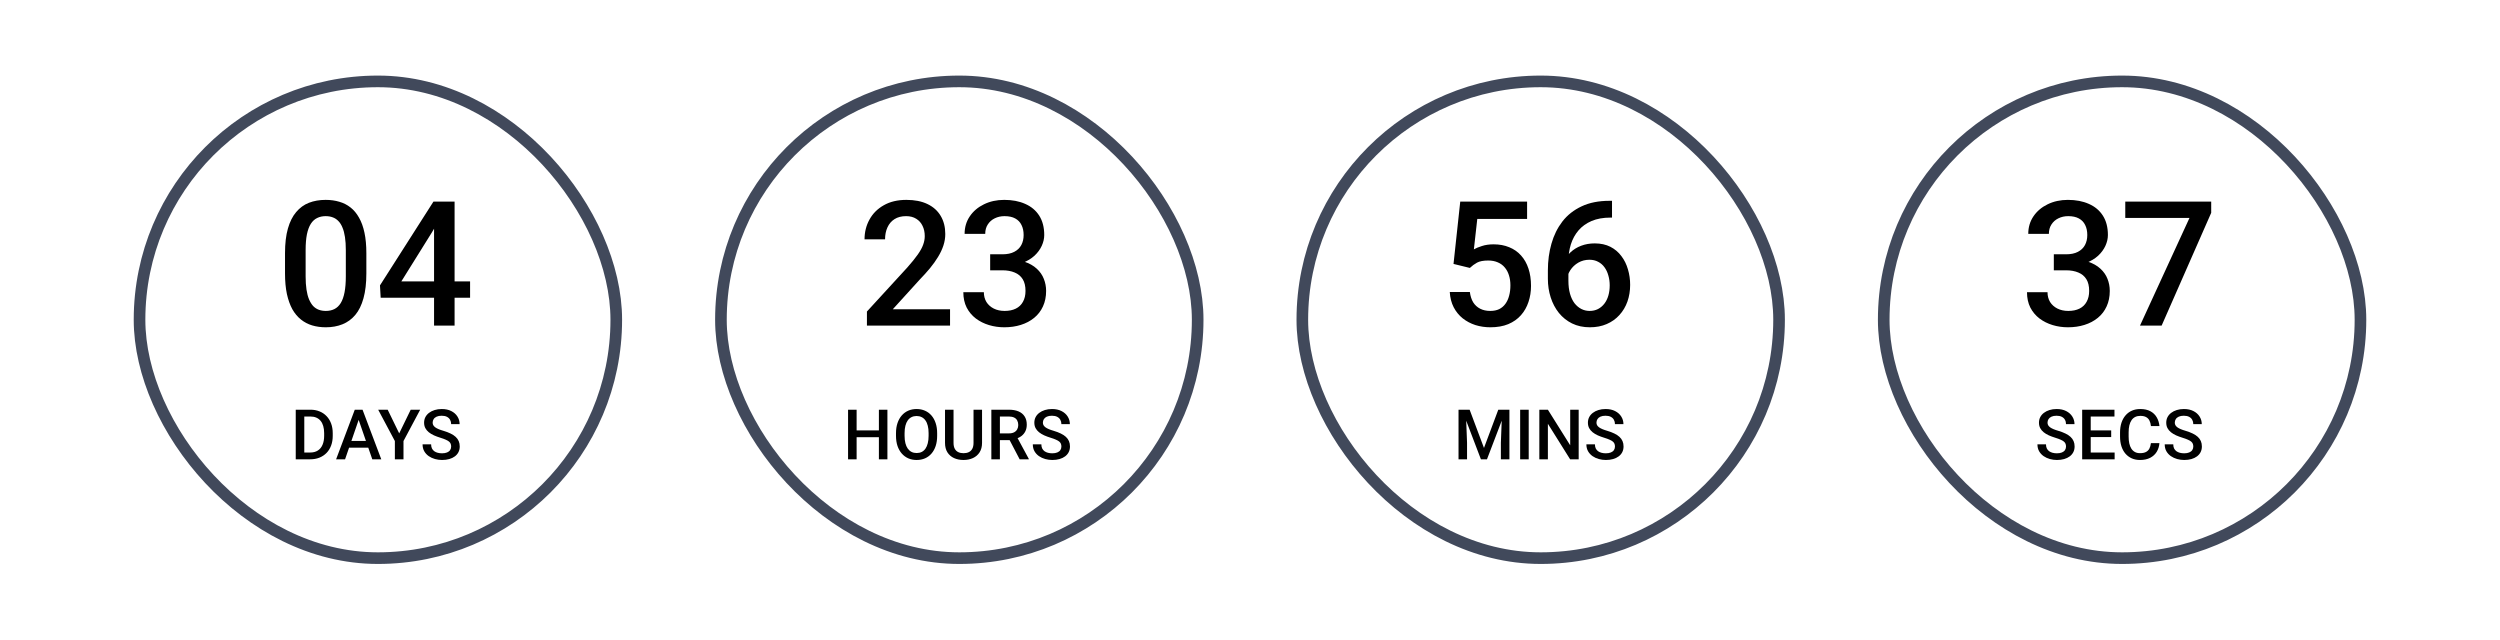
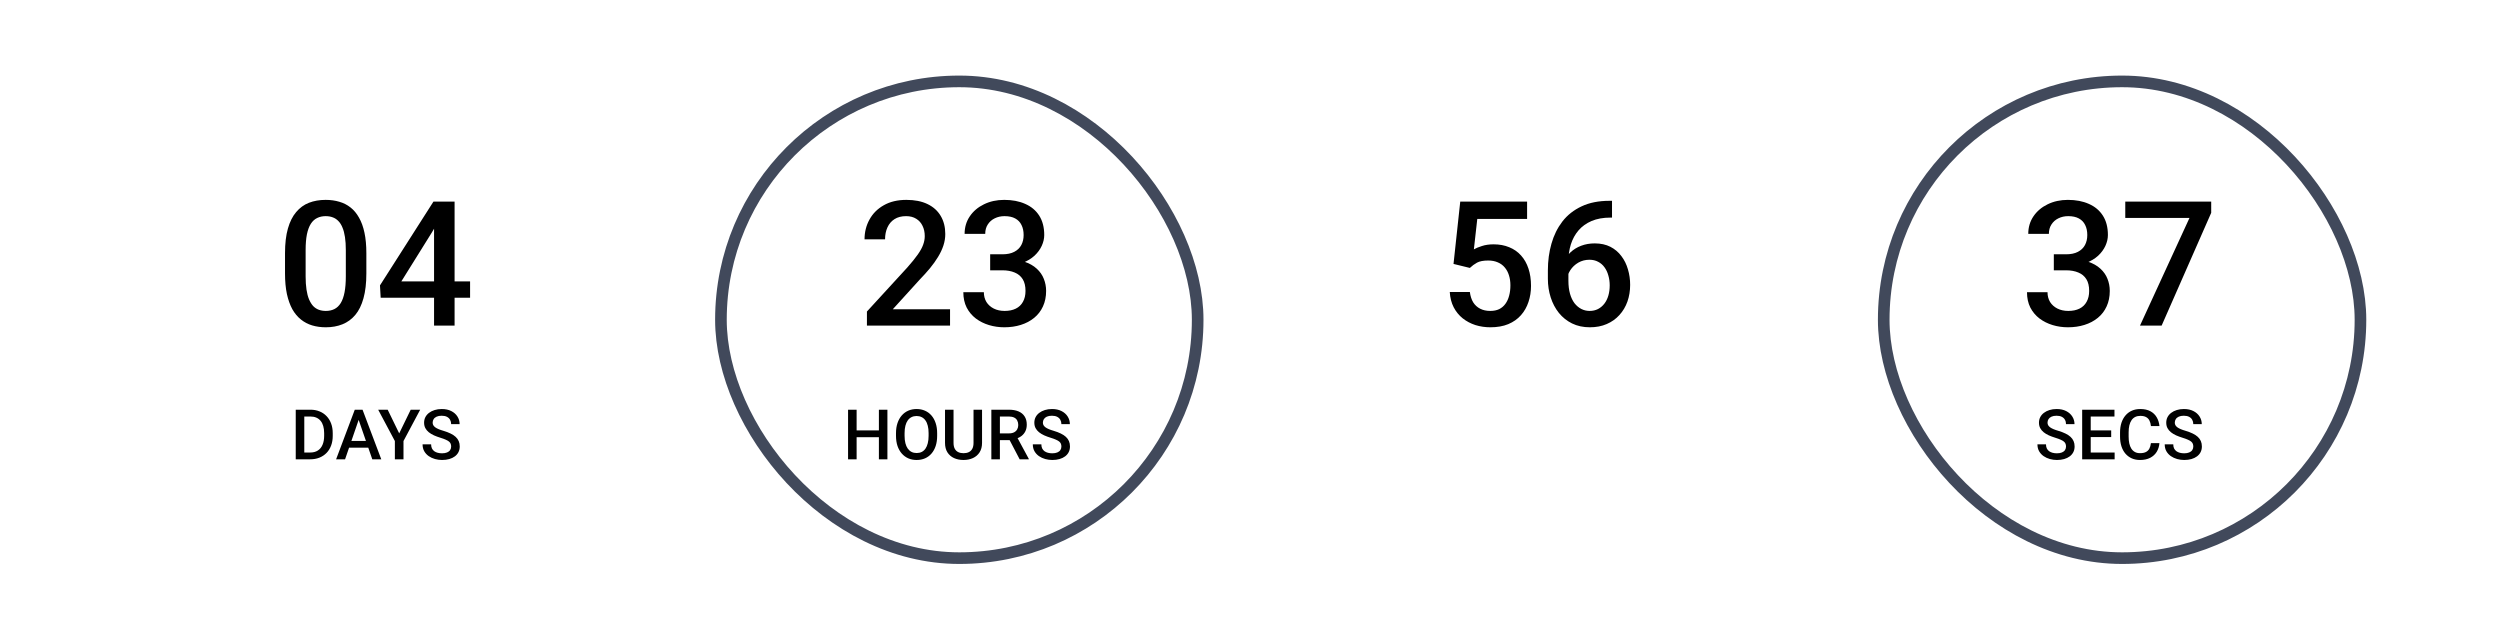
<svg xmlns="http://www.w3.org/2000/svg" width="430" height="110" viewBox="0 0 430 110" fill="none">
  <path d="M63.013 43.549V47.035C63.013 48.705 62.847 50.131 62.515 51.312C62.192 52.484 61.724 53.437 61.108 54.169C60.493 54.901 59.756 55.438 58.897 55.78C58.047 56.122 57.095 56.293 56.04 56.293C55.2 56.293 54.419 56.185 53.696 55.971C52.983 55.756 52.339 55.419 51.763 54.96C51.187 54.501 50.693 53.91 50.283 53.188C49.883 52.455 49.57 51.581 49.346 50.565C49.131 49.55 49.023 48.373 49.023 47.035V43.549C49.023 41.869 49.19 40.453 49.522 39.301C49.853 38.139 50.327 37.196 50.942 36.474C51.558 35.741 52.29 35.209 53.14 34.877C53.999 34.545 54.956 34.379 56.011 34.379C56.86 34.379 57.642 34.486 58.355 34.701C59.077 34.906 59.722 35.233 60.288 35.683C60.864 36.132 61.352 36.718 61.753 37.44C62.163 38.153 62.476 39.018 62.69 40.033C62.905 41.039 63.013 42.211 63.013 43.549ZM59.482 47.533V43.022C59.482 42.172 59.434 41.425 59.336 40.78C59.238 40.126 59.092 39.574 58.897 39.125C58.711 38.666 58.477 38.295 58.193 38.012C57.91 37.719 57.588 37.509 57.227 37.382C56.865 37.245 56.46 37.177 56.011 37.177C55.464 37.177 54.976 37.284 54.546 37.499C54.116 37.704 53.755 38.036 53.462 38.495C53.169 38.954 52.944 39.56 52.788 40.312C52.642 41.054 52.568 41.957 52.568 43.022V47.533C52.568 48.393 52.617 49.149 52.715 49.804C52.812 50.458 52.959 51.02 53.154 51.488C53.35 51.947 53.584 52.328 53.857 52.631C54.141 52.924 54.463 53.139 54.824 53.275C55.195 53.412 55.601 53.48 56.04 53.48C56.597 53.48 57.09 53.373 57.52 53.158C57.949 52.943 58.31 52.602 58.603 52.133C58.897 51.654 59.116 51.034 59.263 50.273C59.409 49.511 59.482 48.598 59.482 47.533ZM80.855 48.398V51.21H65.474L65.356 49.086L74.556 34.672H77.383L74.321 39.916L69.033 48.398H80.855ZM78.189 34.672V56H74.658V34.672H78.189Z" fill="black" />
  <path d="M53.346 79H51.523L51.535 77.834H53.346C53.873 77.834 54.315 77.719 54.67 77.488C55.029 77.258 55.299 76.928 55.478 76.498C55.662 76.068 55.754 75.557 55.754 74.963V74.5C55.754 74.039 55.701 73.631 55.596 73.275C55.494 72.92 55.342 72.621 55.139 72.379C54.94 72.137 54.693 71.953 54.4 71.828C54.111 71.703 53.777 71.641 53.398 71.641H51.488V70.469H53.398C53.965 70.469 54.482 70.564 54.951 70.756C55.42 70.943 55.824 71.215 56.164 71.57C56.508 71.926 56.772 72.352 56.955 72.848C57.139 73.344 57.23 73.898 57.23 74.512V74.963C57.23 75.576 57.139 76.131 56.955 76.627C56.772 77.123 56.508 77.549 56.164 77.904C55.82 78.256 55.41 78.527 54.934 78.719C54.461 78.906 53.932 79 53.346 79ZM52.338 70.469V79H50.867V70.469H52.338ZM61.9 71.606L59.352 79H57.81L61.022 70.469H62.006L61.9 71.606ZM64.033 79L61.478 71.606L61.367 70.469H62.357L65.58 79H64.033ZM63.91 75.836V77.002H59.27V75.836H63.91ZM66.682 70.469L68.662 74.541L70.643 70.469H72.272L69.4 75.859V79H67.918V75.859L65.047 70.469H66.682ZM77.598 76.803C77.598 76.627 77.57 76.471 77.516 76.334C77.465 76.197 77.373 76.072 77.24 75.959C77.107 75.846 76.92 75.736 76.678 75.631C76.439 75.522 76.135 75.41 75.764 75.297C75.357 75.172 74.982 75.033 74.639 74.881C74.299 74.725 74.002 74.545 73.748 74.342C73.494 74.135 73.297 73.898 73.156 73.633C73.016 73.363 72.945 73.053 72.945 72.701C72.945 72.353 73.018 72.037 73.162 71.752C73.311 71.467 73.519 71.221 73.789 71.014C74.062 70.803 74.385 70.641 74.756 70.527C75.127 70.41 75.537 70.352 75.986 70.352C76.619 70.352 77.164 70.469 77.621 70.703C78.082 70.938 78.436 71.252 78.682 71.647C78.932 72.041 79.057 72.477 79.057 72.953H77.598C77.598 72.672 77.537 72.424 77.416 72.209C77.299 71.99 77.119 71.818 76.877 71.693C76.639 71.568 76.336 71.506 75.969 71.506C75.621 71.506 75.332 71.559 75.102 71.664C74.871 71.769 74.699 71.912 74.586 72.092C74.473 72.272 74.416 72.475 74.416 72.701C74.416 72.861 74.453 73.008 74.527 73.141C74.602 73.269 74.715 73.391 74.867 73.504C75.019 73.613 75.211 73.717 75.441 73.814C75.672 73.912 75.943 74.006 76.256 74.096C76.728 74.236 77.141 74.393 77.492 74.564C77.844 74.732 78.137 74.924 78.371 75.139C78.606 75.353 78.781 75.598 78.898 75.871C79.016 76.141 79.074 76.447 79.074 76.791C79.074 77.15 79.002 77.475 78.857 77.764C78.713 78.049 78.506 78.293 78.236 78.496C77.971 78.695 77.65 78.85 77.275 78.959C76.904 79.064 76.49 79.117 76.033 79.117C75.623 79.117 75.219 79.062 74.82 78.953C74.426 78.844 74.066 78.678 73.742 78.455C73.418 78.228 73.16 77.947 72.969 77.611C72.777 77.272 72.682 76.875 72.682 76.422H74.152C74.152 76.699 74.199 76.936 74.293 77.131C74.391 77.326 74.525 77.486 74.697 77.611C74.869 77.732 75.068 77.822 75.295 77.881C75.525 77.939 75.772 77.969 76.033 77.969C76.377 77.969 76.664 77.92 76.894 77.822C77.129 77.725 77.305 77.588 77.422 77.412C77.539 77.236 77.598 77.033 77.598 76.803Z" fill="black" />
-   <rect x="24" y="14" width="82" height="82" rx="41" stroke="#41495B" stroke-width="2" />
  <path d="M163.408 53.188V56H149.111V53.583L156.055 46.01C156.816 45.15 157.417 44.408 157.856 43.783C158.296 43.158 158.604 42.597 158.779 42.099C158.965 41.591 159.058 41.098 159.058 40.619C159.058 39.945 158.931 39.355 158.677 38.847C158.433 38.329 158.071 37.924 157.593 37.631C157.114 37.328 156.533 37.177 155.85 37.177C155.059 37.177 154.395 37.348 153.857 37.69C153.32 38.031 152.915 38.505 152.642 39.11C152.368 39.706 152.231 40.39 152.231 41.161H148.701C148.701 39.921 148.984 38.788 149.551 37.763C150.117 36.727 150.938 35.907 152.012 35.302C153.086 34.687 154.38 34.379 155.894 34.379C157.319 34.379 158.53 34.618 159.526 35.097C160.522 35.575 161.279 36.254 161.797 37.133C162.324 38.012 162.588 39.052 162.588 40.253C162.588 40.917 162.48 41.576 162.266 42.23C162.051 42.885 161.743 43.539 161.343 44.193C160.952 44.838 160.488 45.487 159.951 46.142C159.414 46.786 158.823 47.44 158.179 48.105L153.564 53.188H163.408ZM170.308 43.739H172.417C173.237 43.739 173.916 43.598 174.453 43.315C175 43.031 175.405 42.641 175.669 42.143C175.933 41.645 176.064 41.073 176.064 40.429C176.064 39.755 175.942 39.179 175.698 38.7C175.464 38.212 175.103 37.836 174.614 37.572C174.136 37.309 173.525 37.177 172.783 37.177C172.158 37.177 171.592 37.304 171.084 37.558C170.586 37.802 170.19 38.153 169.897 38.612C169.604 39.062 169.458 39.599 169.458 40.224H165.913C165.913 39.091 166.211 38.085 166.807 37.206C167.402 36.327 168.213 35.639 169.238 35.141C170.273 34.633 171.436 34.379 172.725 34.379C174.102 34.379 175.303 34.608 176.328 35.067C177.363 35.517 178.169 36.19 178.745 37.089C179.321 37.987 179.609 39.101 179.609 40.429C179.609 41.034 179.468 41.649 179.185 42.274C178.901 42.899 178.481 43.471 177.925 43.988C177.368 44.496 176.675 44.911 175.845 45.233C175.015 45.546 174.053 45.702 172.959 45.702H170.308V43.739ZM170.308 46.493V44.56H172.959C174.209 44.56 175.273 44.706 176.152 44.999C177.041 45.292 177.764 45.697 178.32 46.215C178.877 46.723 179.282 47.304 179.536 47.958C179.8 48.612 179.932 49.306 179.932 50.038C179.932 51.034 179.751 51.923 179.39 52.704C179.038 53.476 178.535 54.13 177.881 54.667C177.227 55.204 176.46 55.609 175.581 55.883C174.712 56.156 173.765 56.293 172.739 56.293C171.821 56.293 170.942 56.166 170.103 55.912C169.263 55.658 168.511 55.282 167.847 54.784C167.183 54.276 166.655 53.647 166.265 52.895C165.884 52.133 165.693 51.254 165.693 50.258H169.224C169.224 50.893 169.37 51.454 169.663 51.942C169.966 52.421 170.386 52.797 170.923 53.07C171.47 53.344 172.095 53.48 172.798 53.48C173.54 53.48 174.18 53.349 174.717 53.085C175.254 52.821 175.664 52.431 175.947 51.913C176.24 51.395 176.387 50.77 176.387 50.038C176.387 49.208 176.226 48.534 175.903 48.017C175.581 47.499 175.122 47.118 174.526 46.874C173.931 46.62 173.228 46.493 172.417 46.493H170.308Z" fill="black" />
  <path d="M151.504 74.031V75.197H146.975V74.031H151.504ZM147.338 70.469V79H145.867V70.469H147.338ZM152.635 70.469V79H151.17V70.469H152.635ZM161.189 74.5V74.969C161.189 75.613 161.105 76.191 160.938 76.703C160.77 77.215 160.529 77.65 160.217 78.01C159.908 78.369 159.537 78.644 159.104 78.836C158.67 79.023 158.189 79.117 157.662 79.117C157.139 79.117 156.66 79.023 156.227 78.836C155.797 78.644 155.424 78.369 155.107 78.01C154.791 77.65 154.545 77.215 154.369 76.703C154.197 76.191 154.111 75.613 154.111 74.969V74.5C154.111 73.856 154.197 73.279 154.369 72.772C154.541 72.26 154.783 71.824 155.096 71.465C155.412 71.102 155.785 70.826 156.215 70.639C156.648 70.447 157.127 70.352 157.65 70.352C158.178 70.352 158.658 70.447 159.092 70.639C159.525 70.826 159.898 71.102 160.211 71.465C160.523 71.824 160.764 72.26 160.932 72.772C161.104 73.279 161.189 73.856 161.189 74.5ZM159.719 74.969V74.488C159.719 74.012 159.672 73.592 159.578 73.228C159.488 72.861 159.354 72.555 159.174 72.309C158.998 72.059 158.781 71.871 158.523 71.746C158.266 71.617 157.975 71.553 157.65 71.553C157.326 71.553 157.037 71.617 156.783 71.746C156.529 71.871 156.312 72.059 156.133 72.309C155.957 72.555 155.822 72.861 155.729 73.228C155.635 73.592 155.588 74.012 155.588 74.488V74.969C155.588 75.445 155.635 75.867 155.729 76.234C155.822 76.602 155.959 76.912 156.139 77.166C156.322 77.416 156.541 77.606 156.795 77.734C157.049 77.859 157.338 77.922 157.662 77.922C157.99 77.922 158.281 77.859 158.535 77.734C158.789 77.606 159.004 77.416 159.18 77.166C159.355 76.912 159.488 76.602 159.578 76.234C159.672 75.867 159.719 75.445 159.719 74.969ZM167.447 70.469H168.912V76.17C168.912 76.818 168.771 77.361 168.49 77.799C168.209 78.236 167.826 78.566 167.342 78.789C166.861 79.008 166.324 79.117 165.73 79.117C165.117 79.117 164.57 79.008 164.09 78.789C163.609 78.566 163.23 78.236 162.953 77.799C162.68 77.361 162.543 76.818 162.543 76.17V70.469H164.008V76.17C164.008 76.58 164.078 76.918 164.219 77.184C164.359 77.445 164.559 77.639 164.816 77.764C165.074 77.889 165.379 77.951 165.73 77.951C166.082 77.951 166.385 77.889 166.639 77.764C166.896 77.639 167.096 77.445 167.236 77.184C167.377 76.918 167.447 76.58 167.447 76.17V70.469ZM170.512 70.469H173.529C174.178 70.469 174.73 70.566 175.188 70.762C175.645 70.957 175.994 71.246 176.236 71.629C176.482 72.008 176.605 72.477 176.605 73.035C176.605 73.461 176.527 73.836 176.371 74.16C176.215 74.484 175.994 74.758 175.709 74.981C175.424 75.199 175.084 75.369 174.689 75.49L174.244 75.707H171.531L171.52 74.541H173.553C173.904 74.541 174.197 74.478 174.432 74.353C174.666 74.228 174.842 74.059 174.959 73.844C175.08 73.625 175.141 73.379 175.141 73.106C175.141 72.809 175.082 72.551 174.965 72.332C174.852 72.109 174.676 71.939 174.438 71.822C174.199 71.701 173.896 71.641 173.529 71.641H171.982V79H170.512V70.469ZM175.381 79L173.377 75.168L174.918 75.162L176.951 78.924V79H175.381ZM182.559 76.803C182.559 76.627 182.531 76.471 182.477 76.334C182.426 76.197 182.334 76.072 182.201 75.959C182.068 75.846 181.881 75.736 181.639 75.631C181.4 75.522 181.096 75.41 180.725 75.297C180.318 75.172 179.943 75.033 179.6 74.881C179.26 74.725 178.963 74.545 178.709 74.342C178.455 74.135 178.258 73.898 178.117 73.633C177.977 73.363 177.906 73.053 177.906 72.701C177.906 72.353 177.979 72.037 178.123 71.752C178.271 71.467 178.48 71.221 178.75 71.014C179.023 70.803 179.346 70.641 179.717 70.527C180.088 70.41 180.498 70.352 180.947 70.352C181.58 70.352 182.125 70.469 182.582 70.703C183.043 70.938 183.396 71.252 183.643 71.647C183.893 72.041 184.018 72.477 184.018 72.953H182.559C182.559 72.672 182.498 72.424 182.377 72.209C182.26 71.99 182.08 71.818 181.838 71.693C181.6 71.568 181.297 71.506 180.93 71.506C180.582 71.506 180.293 71.559 180.062 71.664C179.832 71.769 179.66 71.912 179.547 72.092C179.434 72.272 179.377 72.475 179.377 72.701C179.377 72.861 179.414 73.008 179.488 73.141C179.562 73.269 179.676 73.391 179.828 73.504C179.98 73.613 180.172 73.717 180.402 73.814C180.633 73.912 180.904 74.006 181.217 74.096C181.689 74.236 182.102 74.393 182.453 74.564C182.805 74.732 183.098 74.924 183.332 75.139C183.566 75.353 183.742 75.598 183.859 75.871C183.977 76.141 184.035 76.447 184.035 76.791C184.035 77.15 183.963 77.475 183.818 77.764C183.674 78.049 183.467 78.293 183.197 78.496C182.932 78.695 182.611 78.85 182.236 78.959C181.865 79.064 181.451 79.117 180.994 79.117C180.584 79.117 180.18 79.062 179.781 78.953C179.387 78.844 179.027 78.678 178.703 78.455C178.379 78.228 178.121 77.947 177.93 77.611C177.738 77.272 177.643 76.875 177.643 76.422H179.113C179.113 76.699 179.16 76.936 179.254 77.131C179.352 77.326 179.486 77.486 179.658 77.611C179.83 77.732 180.029 77.822 180.256 77.881C180.486 77.939 180.732 77.969 180.994 77.969C181.338 77.969 181.625 77.92 181.855 77.822C182.09 77.725 182.266 77.588 182.383 77.412C182.5 77.236 182.559 77.033 182.559 76.803Z" fill="black" />
  <rect x="124" y="14" width="82" height="82" rx="41" stroke="#41495B" stroke-width="2" />
  <path d="M252.817 46.083L250.005 45.395L251.162 34.672H262.661V37.66H254.092L253.506 42.89C253.838 42.694 254.297 42.504 254.883 42.318C255.469 42.123 256.138 42.025 256.89 42.025C257.896 42.025 258.794 42.191 259.585 42.523C260.386 42.846 261.064 43.319 261.621 43.944C262.178 44.56 262.603 45.312 262.896 46.2C263.188 47.079 263.335 48.07 263.335 49.174C263.335 50.16 263.188 51.083 262.896 51.942C262.612 52.802 262.183 53.559 261.606 54.213C261.03 54.867 260.303 55.38 259.424 55.751C258.555 56.112 257.524 56.293 256.333 56.293C255.444 56.293 254.59 56.166 253.77 55.912C252.959 55.648 252.231 55.263 251.587 54.755C250.942 54.237 250.425 53.602 250.034 52.851C249.644 52.089 249.419 51.215 249.36 50.228H252.817C252.905 50.922 253.096 51.513 253.389 52.001C253.691 52.48 254.092 52.846 254.59 53.1C255.088 53.353 255.664 53.48 256.318 53.48C256.914 53.48 257.427 53.378 257.856 53.173C258.286 52.958 258.643 52.655 258.926 52.265C259.219 51.864 259.434 51.395 259.57 50.858C259.717 50.321 259.79 49.726 259.79 49.071C259.79 48.446 259.707 47.875 259.541 47.357C259.385 46.84 259.146 46.391 258.823 46.01C258.511 45.629 258.115 45.336 257.637 45.131C257.158 44.916 256.606 44.809 255.981 44.809C255.142 44.809 254.497 44.931 254.048 45.175C253.608 45.419 253.198 45.722 252.817 46.083ZM276.826 34.54H277.266V37.426H277.017C275.757 37.426 274.668 37.621 273.75 38.012C272.842 38.402 272.095 38.94 271.509 39.623C270.923 40.307 270.483 41.107 270.19 42.025C269.907 42.934 269.766 43.9 269.766 44.926V48.28C269.766 49.13 269.858 49.882 270.044 50.536C270.229 51.181 270.488 51.723 270.82 52.162C271.162 52.592 271.553 52.919 271.992 53.144C272.432 53.368 272.905 53.48 273.413 53.48C273.94 53.48 274.419 53.373 274.849 53.158C275.278 52.934 275.645 52.626 275.947 52.235C276.25 51.845 276.479 51.381 276.636 50.844C276.792 50.307 276.87 49.721 276.87 49.086C276.87 48.48 276.792 47.914 276.636 47.387C276.489 46.85 276.27 46.381 275.977 45.98C275.684 45.57 275.317 45.253 274.878 45.028C274.448 44.794 273.95 44.677 273.384 44.677C272.681 44.677 272.041 44.843 271.465 45.175C270.898 45.507 270.439 45.941 270.088 46.478C269.746 47.006 269.561 47.567 269.531 48.163L268.184 47.724C268.262 46.815 268.462 46 268.784 45.277C269.116 44.555 269.551 43.94 270.088 43.432C270.625 42.924 271.245 42.538 271.948 42.274C272.661 42.001 273.442 41.864 274.292 41.864C275.327 41.864 276.226 42.06 276.987 42.45C277.749 42.841 278.379 43.373 278.877 44.047C279.385 44.711 279.761 45.473 280.005 46.332C280.259 47.182 280.386 48.07 280.386 48.998C280.386 50.023 280.229 50.98 279.917 51.869C279.604 52.748 279.146 53.52 278.54 54.184C277.944 54.848 277.217 55.365 276.357 55.736C275.508 56.107 274.541 56.293 273.457 56.293C272.314 56.293 271.294 56.073 270.396 55.634C269.507 55.194 268.75 54.589 268.125 53.817C267.51 53.046 267.041 52.157 266.719 51.151C266.396 50.145 266.235 49.081 266.235 47.958V46.493C266.235 44.872 266.44 43.344 266.851 41.908C267.261 40.463 267.891 39.188 268.74 38.085C269.6 36.981 270.698 36.117 272.036 35.492C273.374 34.857 274.971 34.54 276.826 34.54Z" fill="black" />
-   <path d="M251.465 70.469H252.777L255.244 77.049L257.705 70.469H259.018L255.76 79H254.717L251.465 70.469ZM250.867 70.469H252.115L252.332 76.164V79H250.867V70.469ZM258.367 70.469H259.621V79H258.15V76.164L258.367 70.469ZM262.938 70.469V79H261.467V70.469H262.938ZM271.533 70.469V79H270.062L266.236 72.889V79H264.766V70.469H266.236L270.074 76.592V70.469H271.533ZM277.773 76.803C277.773 76.627 277.746 76.471 277.691 76.334C277.641 76.197 277.549 76.072 277.416 75.959C277.283 75.846 277.096 75.736 276.854 75.631C276.615 75.522 276.311 75.41 275.939 75.297C275.533 75.172 275.158 75.033 274.814 74.881C274.475 74.725 274.178 74.545 273.924 74.342C273.67 74.135 273.473 73.898 273.332 73.633C273.191 73.363 273.121 73.053 273.121 72.701C273.121 72.353 273.193 72.037 273.338 71.752C273.486 71.467 273.695 71.221 273.965 71.014C274.238 70.803 274.561 70.641 274.932 70.527C275.303 70.41 275.713 70.352 276.162 70.352C276.795 70.352 277.34 70.469 277.797 70.703C278.258 70.938 278.611 71.252 278.857 71.647C279.107 72.041 279.232 72.477 279.232 72.953H277.773C277.773 72.672 277.713 72.424 277.592 72.209C277.475 71.99 277.295 71.818 277.053 71.693C276.814 71.568 276.512 71.506 276.145 71.506C275.797 71.506 275.508 71.559 275.277 71.664C275.047 71.769 274.875 71.912 274.762 72.092C274.648 72.272 274.592 72.475 274.592 72.701C274.592 72.861 274.629 73.008 274.703 73.141C274.777 73.269 274.891 73.391 275.043 73.504C275.195 73.613 275.387 73.717 275.617 73.814C275.848 73.912 276.119 74.006 276.432 74.096C276.904 74.236 277.316 74.393 277.668 74.564C278.02 74.732 278.312 74.924 278.547 75.139C278.781 75.353 278.957 75.598 279.074 75.871C279.191 76.141 279.25 76.447 279.25 76.791C279.25 77.15 279.178 77.475 279.033 77.764C278.889 78.049 278.682 78.293 278.412 78.496C278.146 78.695 277.826 78.85 277.451 78.959C277.08 79.064 276.666 79.117 276.209 79.117C275.799 79.117 275.395 79.062 274.996 78.953C274.602 78.844 274.242 78.678 273.918 78.455C273.594 78.228 273.336 77.947 273.145 77.611C272.953 77.272 272.857 76.875 272.857 76.422H274.328C274.328 76.699 274.375 76.936 274.469 77.131C274.566 77.326 274.701 77.486 274.873 77.611C275.045 77.732 275.244 77.822 275.471 77.881C275.701 77.939 275.947 77.969 276.209 77.969C276.553 77.969 276.84 77.92 277.07 77.822C277.305 77.725 277.48 77.588 277.598 77.412C277.715 77.236 277.773 77.033 277.773 76.803Z" fill="black" />
-   <rect x="224" y="14" width="82" height="82" rx="41" stroke="#41495B" stroke-width="2" />
  <path d="M353.257 43.739H355.366C356.187 43.739 356.865 43.598 357.402 43.315C357.949 43.031 358.354 42.641 358.618 42.143C358.882 41.645 359.014 41.073 359.014 40.429C359.014 39.755 358.892 39.179 358.647 38.7C358.413 38.212 358.052 37.836 357.563 37.572C357.085 37.309 356.475 37.177 355.732 37.177C355.107 37.177 354.541 37.304 354.033 37.558C353.535 37.802 353.14 38.153 352.847 38.612C352.554 39.062 352.407 39.599 352.407 40.224H348.862C348.862 39.091 349.16 38.085 349.756 37.206C350.352 36.327 351.162 35.639 352.188 35.141C353.223 34.633 354.385 34.379 355.674 34.379C357.051 34.379 358.252 34.608 359.277 35.067C360.312 35.517 361.118 36.19 361.694 37.089C362.271 37.987 362.559 39.101 362.559 40.429C362.559 41.034 362.417 41.649 362.134 42.274C361.851 42.899 361.431 43.471 360.874 43.988C360.317 44.496 359.624 44.911 358.794 45.233C357.964 45.546 357.002 45.702 355.908 45.702H353.257V43.739ZM353.257 46.493V44.56H355.908C357.158 44.56 358.223 44.706 359.102 44.999C359.99 45.292 360.713 45.697 361.27 46.215C361.826 46.723 362.231 47.304 362.485 47.958C362.749 48.612 362.881 49.306 362.881 50.038C362.881 51.034 362.7 51.923 362.339 52.704C361.987 53.476 361.484 54.13 360.83 54.667C360.176 55.204 359.409 55.609 358.53 55.883C357.661 56.156 356.714 56.293 355.688 56.293C354.771 56.293 353.892 56.166 353.052 55.912C352.212 55.658 351.46 55.282 350.796 54.784C350.132 54.276 349.604 53.647 349.214 52.895C348.833 52.133 348.643 51.254 348.643 50.258H352.173C352.173 50.893 352.319 51.454 352.612 51.942C352.915 52.421 353.335 52.797 353.872 53.07C354.419 53.344 355.044 53.48 355.747 53.48C356.489 53.48 357.129 53.349 357.666 53.085C358.203 52.821 358.613 52.431 358.896 51.913C359.189 51.395 359.336 50.77 359.336 50.038C359.336 49.208 359.175 48.534 358.853 48.017C358.53 47.499 358.071 47.118 357.476 46.874C356.88 46.62 356.177 46.493 355.366 46.493H353.257ZM380.327 34.672V36.605L371.802 56H368.081L376.592 37.484H365.547V34.672H380.327Z" fill="black" />
  <path d="M355.355 76.803C355.355 76.627 355.328 76.471 355.273 76.334C355.223 76.197 355.131 76.072 354.998 75.959C354.865 75.846 354.678 75.736 354.436 75.631C354.197 75.522 353.893 75.41 353.521 75.297C353.115 75.172 352.74 75.033 352.396 74.881C352.057 74.725 351.76 74.545 351.506 74.342C351.252 74.135 351.055 73.898 350.914 73.633C350.773 73.363 350.703 73.053 350.703 72.701C350.703 72.353 350.775 72.037 350.92 71.752C351.068 71.467 351.277 71.221 351.547 71.014C351.82 70.803 352.143 70.641 352.514 70.527C352.885 70.41 353.295 70.352 353.744 70.352C354.377 70.352 354.922 70.469 355.379 70.703C355.84 70.938 356.193 71.252 356.439 71.647C356.689 72.041 356.814 72.477 356.814 72.953H355.355C355.355 72.672 355.295 72.424 355.174 72.209C355.057 71.99 354.877 71.818 354.635 71.693C354.396 71.568 354.094 71.506 353.727 71.506C353.379 71.506 353.09 71.559 352.859 71.664C352.629 71.769 352.457 71.912 352.344 72.092C352.23 72.272 352.174 72.475 352.174 72.701C352.174 72.861 352.211 73.008 352.285 73.141C352.359 73.269 352.473 73.391 352.625 73.504C352.777 73.613 352.969 73.717 353.199 73.814C353.43 73.912 353.701 74.006 354.014 74.096C354.486 74.236 354.898 74.393 355.25 74.564C355.602 74.732 355.895 74.924 356.129 75.139C356.363 75.353 356.539 75.598 356.656 75.871C356.773 76.141 356.832 76.447 356.832 76.791C356.832 77.15 356.76 77.475 356.615 77.764C356.471 78.049 356.264 78.293 355.994 78.496C355.729 78.695 355.408 78.85 355.033 78.959C354.662 79.064 354.248 79.117 353.791 79.117C353.381 79.117 352.977 79.062 352.578 78.953C352.184 78.844 351.824 78.678 351.5 78.455C351.176 78.228 350.918 77.947 350.727 77.611C350.535 77.272 350.439 76.875 350.439 76.422H351.91C351.91 76.699 351.957 76.936 352.051 77.131C352.148 77.326 352.283 77.486 352.455 77.611C352.627 77.732 352.826 77.822 353.053 77.881C353.283 77.939 353.529 77.969 353.791 77.969C354.135 77.969 354.422 77.92 354.652 77.822C354.887 77.725 355.062 77.588 355.18 77.412C355.297 77.236 355.355 77.033 355.355 76.803ZM363.717 77.834V79H359.188V77.834H363.717ZM359.604 70.469V79H358.133V70.469H359.604ZM363.125 74.031V75.18H359.188V74.031H363.125ZM363.688 70.469V71.641H359.188V70.469H363.688ZM369.957 76.223H371.422C371.375 76.781 371.219 77.279 370.953 77.717C370.688 78.15 370.314 78.492 369.834 78.742C369.354 78.992 368.77 79.117 368.082 79.117C367.555 79.117 367.08 79.023 366.658 78.836C366.236 78.644 365.875 78.375 365.574 78.027C365.273 77.676 365.043 77.252 364.883 76.756C364.727 76.26 364.648 75.705 364.648 75.092V74.383C364.648 73.769 364.729 73.215 364.889 72.719C365.053 72.223 365.287 71.799 365.592 71.447C365.896 71.092 366.262 70.82 366.688 70.633C367.117 70.445 367.6 70.352 368.135 70.352C368.814 70.352 369.389 70.477 369.857 70.727C370.326 70.977 370.689 71.322 370.947 71.764C371.209 72.205 371.369 72.711 371.428 73.281H369.963C369.924 72.914 369.838 72.6 369.705 72.338C369.576 72.076 369.385 71.877 369.131 71.74C368.877 71.6 368.545 71.529 368.135 71.529C367.799 71.529 367.506 71.592 367.256 71.717C367.006 71.842 366.797 72.025 366.629 72.268C366.461 72.51 366.334 72.809 366.248 73.164C366.166 73.516 366.125 73.918 366.125 74.371V75.092C366.125 75.522 366.162 75.912 366.236 76.264C366.314 76.611 366.432 76.91 366.588 77.16C366.748 77.41 366.951 77.603 367.197 77.74C367.443 77.877 367.738 77.945 368.082 77.945C368.5 77.945 368.838 77.879 369.096 77.746C369.357 77.613 369.555 77.42 369.688 77.166C369.824 76.908 369.914 76.594 369.957 76.223ZM377.246 76.803C377.246 76.627 377.219 76.471 377.164 76.334C377.113 76.197 377.021 76.072 376.889 75.959C376.756 75.846 376.568 75.736 376.326 75.631C376.088 75.522 375.783 75.41 375.412 75.297C375.006 75.172 374.631 75.033 374.287 74.881C373.947 74.725 373.65 74.545 373.396 74.342C373.143 74.135 372.945 73.898 372.805 73.633C372.664 73.363 372.594 73.053 372.594 72.701C372.594 72.353 372.666 72.037 372.811 71.752C372.959 71.467 373.168 71.221 373.438 71.014C373.711 70.803 374.033 70.641 374.404 70.527C374.775 70.41 375.186 70.352 375.635 70.352C376.268 70.352 376.812 70.469 377.27 70.703C377.73 70.938 378.084 71.252 378.33 71.647C378.58 72.041 378.705 72.477 378.705 72.953H377.246C377.246 72.672 377.186 72.424 377.064 72.209C376.947 71.99 376.768 71.818 376.525 71.693C376.287 71.568 375.984 71.506 375.617 71.506C375.27 71.506 374.98 71.559 374.75 71.664C374.52 71.769 374.348 71.912 374.234 72.092C374.121 72.272 374.064 72.475 374.064 72.701C374.064 72.861 374.102 73.008 374.176 73.141C374.25 73.269 374.363 73.391 374.516 73.504C374.668 73.613 374.859 73.717 375.09 73.814C375.32 73.912 375.592 74.006 375.904 74.096C376.377 74.236 376.789 74.393 377.141 74.564C377.492 74.732 377.785 74.924 378.02 75.139C378.254 75.353 378.43 75.598 378.547 75.871C378.664 76.141 378.723 76.447 378.723 76.791C378.723 77.15 378.65 77.475 378.506 77.764C378.361 78.049 378.154 78.293 377.885 78.496C377.619 78.695 377.299 78.85 376.924 78.959C376.553 79.064 376.139 79.117 375.682 79.117C375.271 79.117 374.867 79.062 374.469 78.953C374.074 78.844 373.715 78.678 373.391 78.455C373.066 78.228 372.809 77.947 372.617 77.611C372.426 77.272 372.33 76.875 372.33 76.422H373.801C373.801 76.699 373.848 76.936 373.941 77.131C374.039 77.326 374.174 77.486 374.346 77.611C374.518 77.732 374.717 77.822 374.943 77.881C375.174 77.939 375.42 77.969 375.682 77.969C376.025 77.969 376.312 77.92 376.543 77.822C376.777 77.725 376.953 77.588 377.07 77.412C377.188 77.236 377.246 77.033 377.246 76.803Z" fill="black" />
  <rect x="324" y="14" width="82" height="82" rx="41" stroke="#41495B" stroke-width="2" />
</svg>